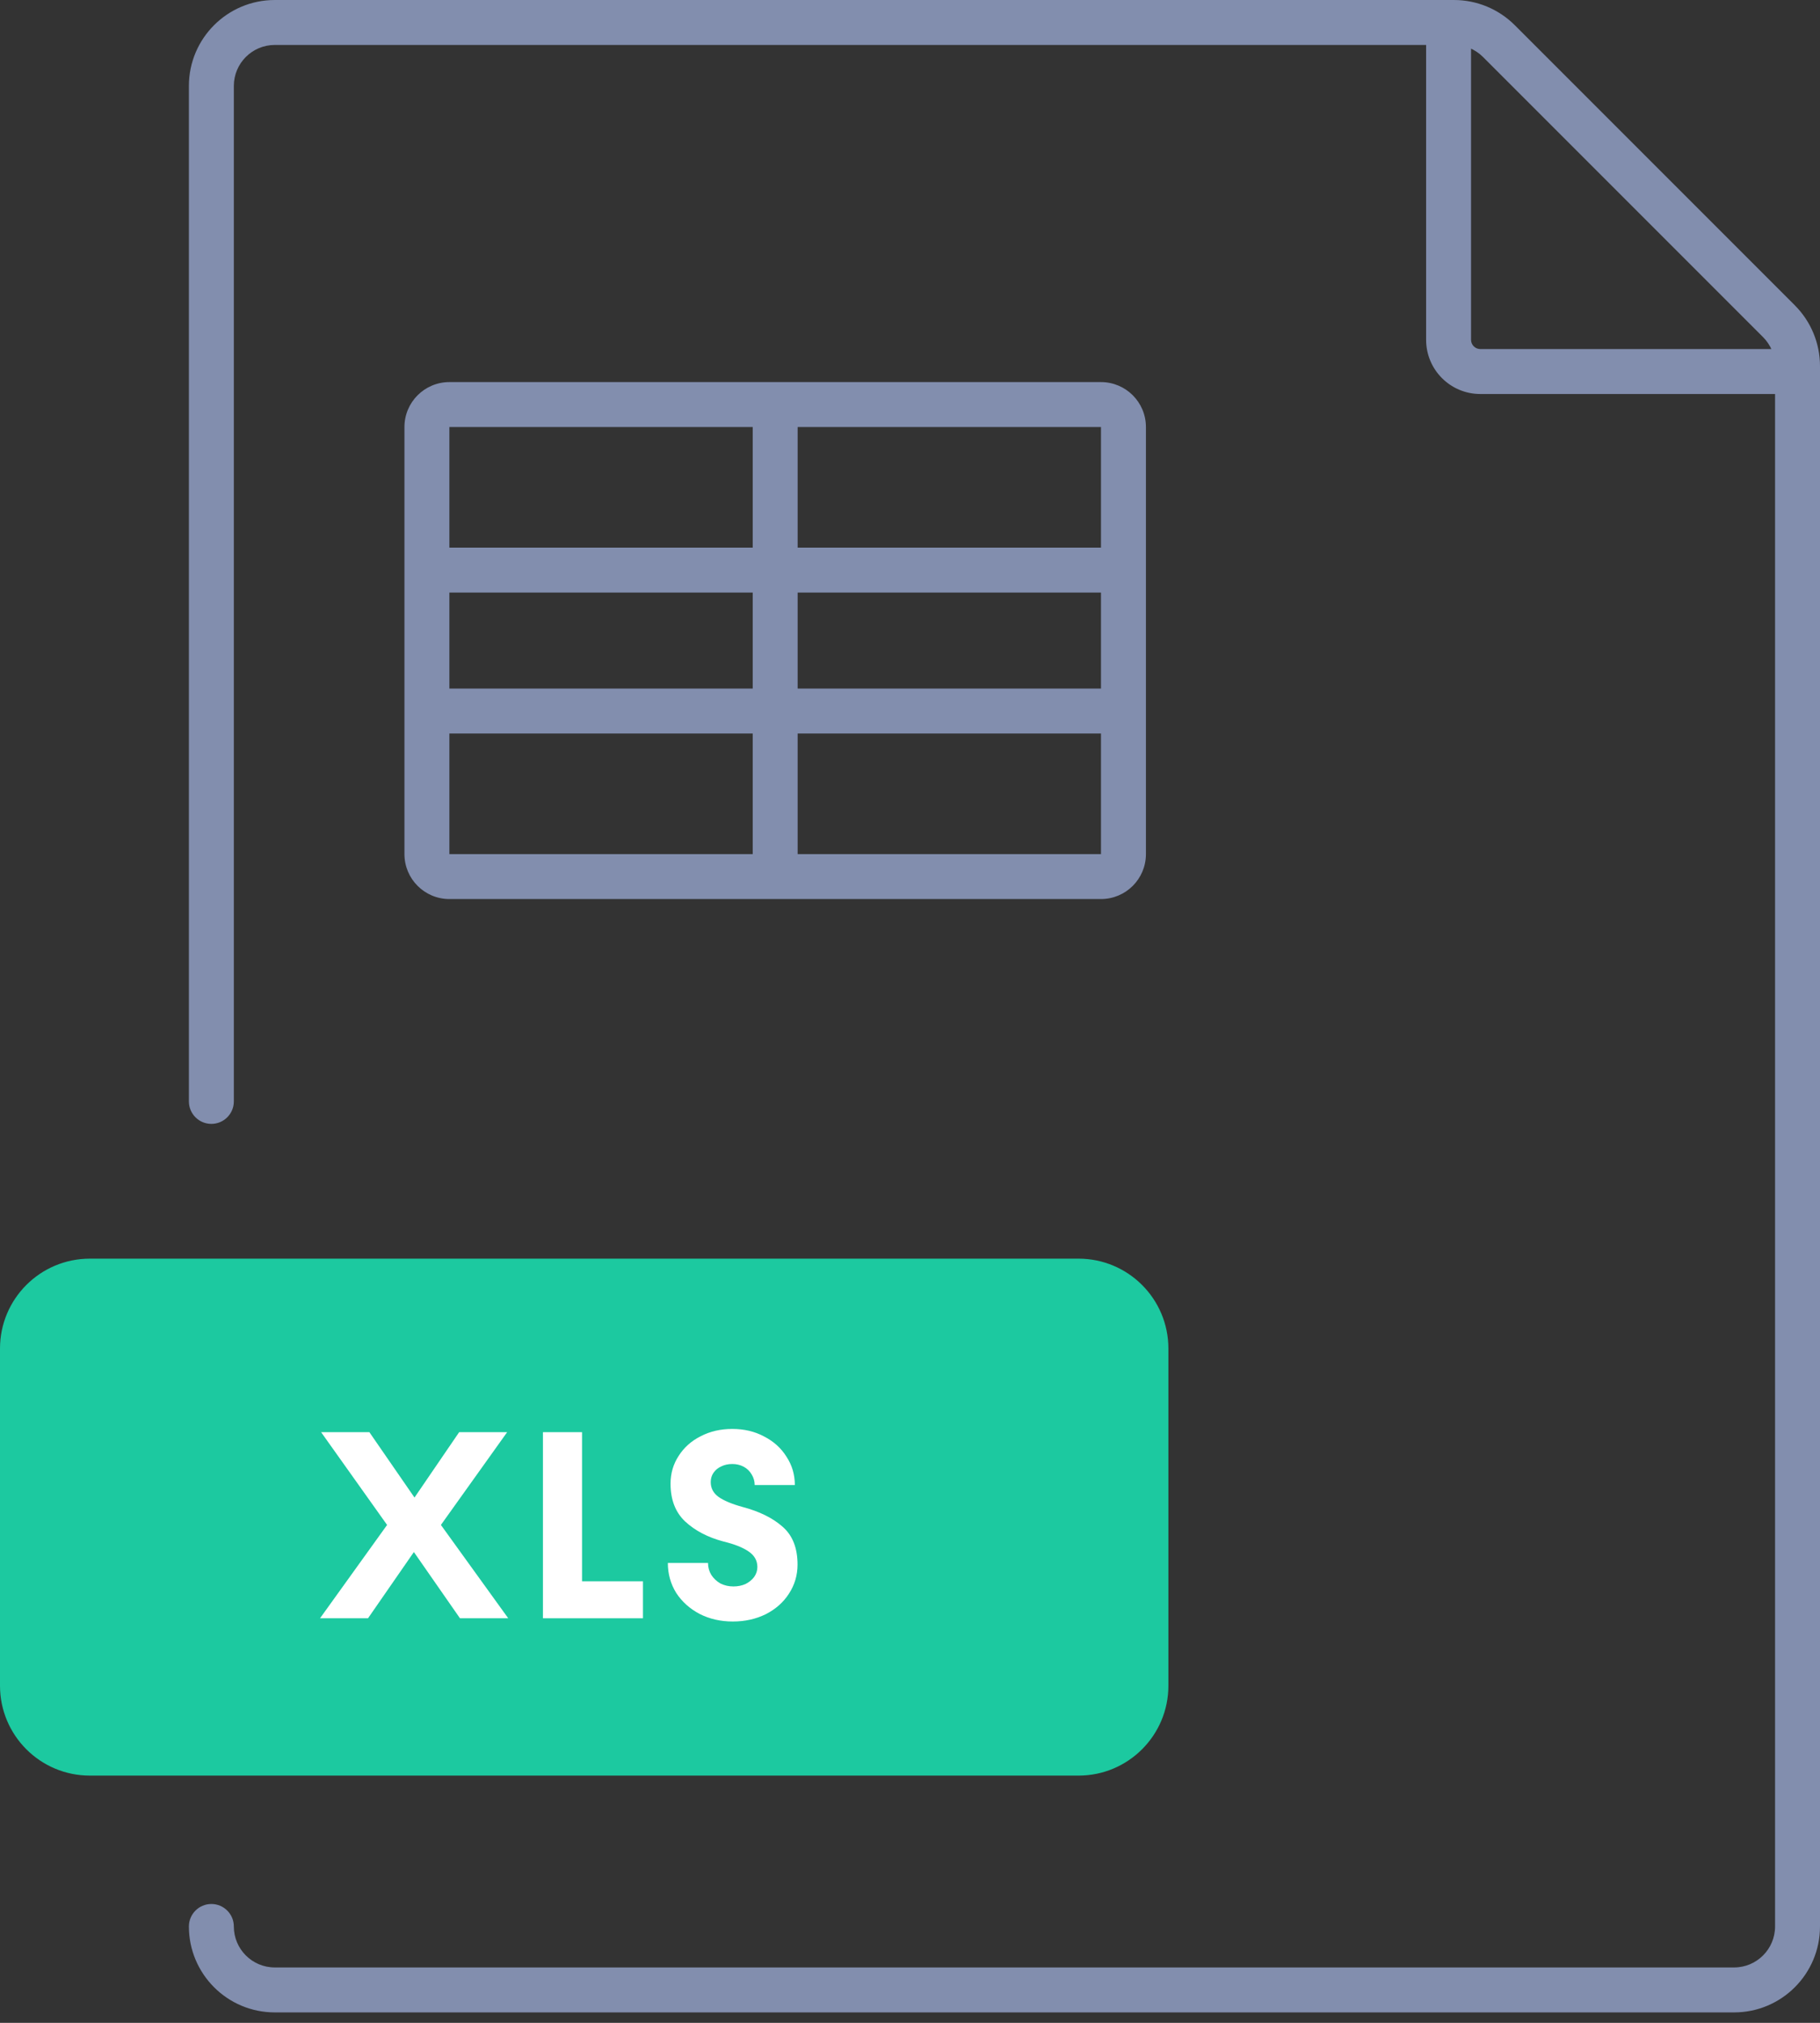
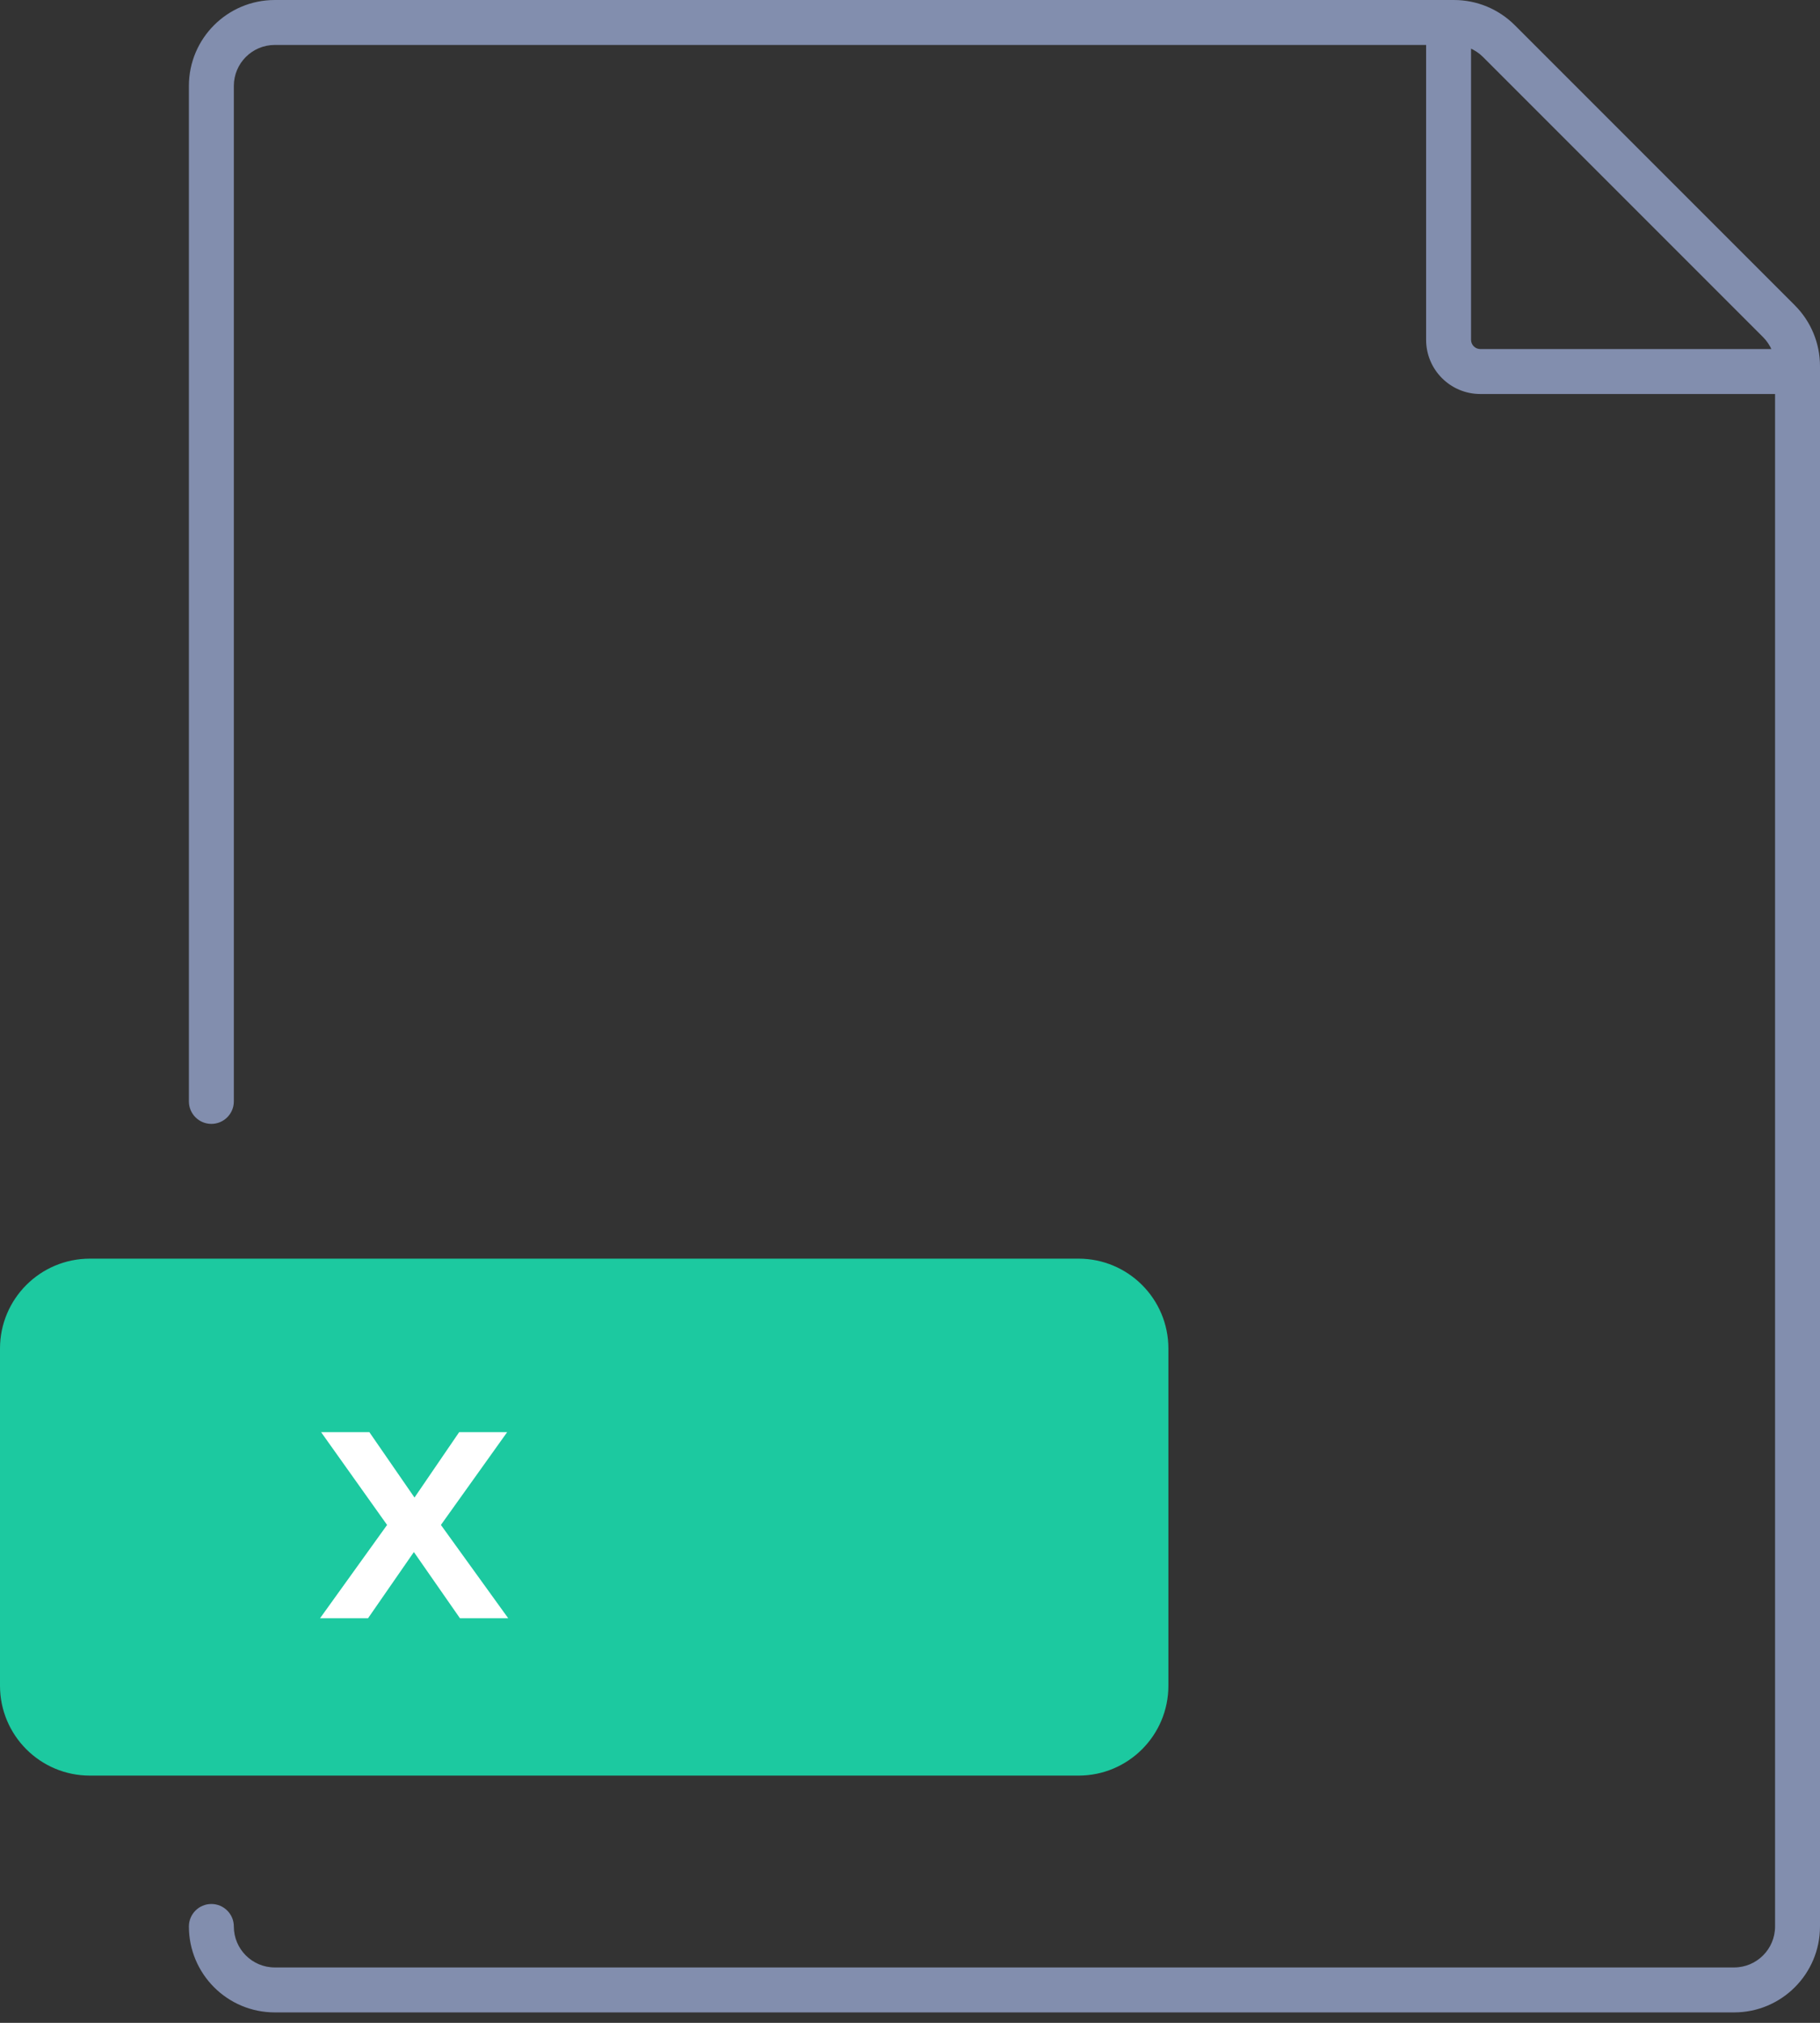
<svg xmlns="http://www.w3.org/2000/svg" width="81" height="90" viewBox="0 0 81 90" fill="none">
  <rect x="0" y="0" width="81" height="90" fill="#333333" stroke="none" />
  <path fill-rule="evenodd" clip-rule="evenodd" d="M12.23 87.536C11.223 87.536 10.407 86.719 10.407 85.712C10.407 85.16 9.959 84.712 9.407 84.712C8.854 84.712 8.407 85.16 8.407 85.712C8.407 87.824 10.119 89.536 12.23 89.536H77.176C79.288 89.536 81 87.824 81 85.712V16.288C81 15.274 80.597 14.302 79.88 13.585L79.88 13.584L67.415 1.12C66.698 0.403 65.725 7.62939e-05 64.711 7.62939e-05H12.23C10.119 7.62939e-05 8.407 1.712 8.407 3.824V49.004C8.407 49.556 8.854 50.004 9.407 50.004C9.959 50.004 10.407 49.556 10.407 49.004V3.824C10.407 2.817 11.223 2 12.23 2H64.711C65.195 2 65.659 2.192 66.001 2.534L66.666 1.869L66.001 2.534L78.466 14.999C78.808 15.341 79 15.805 79 16.288V85.712C79 86.719 78.183 87.536 77.176 87.536H12.23Z" fill="#828EAE" />
  <path d="M0 60C0 57.791 1.791 56 4 56H48C50.209 56 52 57.791 52 60V75C52 77.209 50.209 79 48 79H4C1.791 79 0 77.209 0 75V60Z" fill="#1CC9A0" />
-   <path d="M32.615 72.144C32.071 72.144 31.579 72.032 31.139 71.808C30.699 71.576 30.351 71.264 30.095 70.872C29.847 70.472 29.723 70.028 29.723 69.54H31.511C31.511 69.732 31.559 69.908 31.655 70.068C31.759 70.228 31.895 70.356 32.063 70.452C32.239 70.54 32.431 70.584 32.639 70.584C32.839 70.584 33.019 70.548 33.179 70.476C33.339 70.396 33.467 70.292 33.563 70.164C33.659 70.028 33.707 69.88 33.707 69.72C33.707 69.432 33.575 69.2 33.311 69.024C33.055 68.848 32.679 68.7 32.183 68.58C31.495 68.396 30.931 68.1 30.491 67.692C30.059 67.284 29.843 66.724 29.843 66.012C29.843 65.556 29.963 65.144 30.203 64.776C30.443 64.4 30.771 64.108 31.187 63.9C31.603 63.684 32.071 63.576 32.591 63.576C33.119 63.576 33.591 63.688 34.007 63.912C34.431 64.128 34.763 64.428 35.003 64.812C35.251 65.188 35.375 65.608 35.375 66.072H33.587C33.587 65.904 33.543 65.748 33.455 65.604C33.367 65.452 33.247 65.336 33.095 65.256C32.943 65.176 32.775 65.136 32.591 65.136C32.407 65.136 32.243 65.172 32.099 65.244C31.955 65.308 31.839 65.404 31.751 65.532C31.671 65.652 31.631 65.788 31.631 65.94C31.631 66.212 31.747 66.432 31.979 66.6C32.219 66.768 32.571 66.916 33.035 67.044C33.795 67.244 34.395 67.54 34.835 67.932C35.275 68.316 35.495 68.876 35.495 69.612C35.495 70.084 35.367 70.516 35.111 70.908C34.863 71.292 34.519 71.596 34.079 71.82C33.639 72.036 33.151 72.144 32.615 72.144Z" fill="white" />
-   <path d="M24.164 63.72H25.904V72H24.164V63.72ZM25.556 70.356H28.616V72H25.556V70.356Z" fill="white" />
  <path d="M17.279 67.776V67.92L14.291 63.72H16.439L18.767 67.092H18.131L20.435 63.72H22.571L19.571 67.92V67.776L22.619 72H20.471L18.107 68.604H18.731L16.379 72H14.243L17.279 67.776Z" fill="white" />
-   <path fill-rule="evenodd" clip-rule="evenodd" d="M65.882 15.53C65.654 15.53 65.47 15.346 65.47 15.119V1C65.47 0.448 65.022 8.58307e-05 64.47 8.58307e-05C63.917 8.58307e-05 63.47 0.448 63.47 1V15.119C63.47 16.451 64.55 17.53 65.882 17.53H80C80.552 17.53 81 17.083 81 16.53C81 15.978 80.552 15.53 80 15.53H65.882Z" fill="#828EAE" />
-   <path fill-rule="evenodd" clip-rule="evenodd" d="M33.5 24.364V19H20L20 24.364H33.5ZM33.5 26.364H20L20 30.636H33.5V26.364ZM35.5 30.636V26.364H49L49 30.636H35.5ZM33.5 32.636H20L20 38L33.5 38V32.636ZM35.5 38V32.636H49L49 38H35.5ZM20 40C18.895 40 18 39.105 18 38L18 19C18 17.895 18.895 17 20 17H49C50.105 17 51 17.895 51 19L51 38C51 39.105 50.105 40 49 40H20ZM49 24.364H35.5V19L49 19L49 24.364Z" fill="#828EAE" />
+   <path fill-rule="evenodd" clip-rule="evenodd" d="M65.882 15.53C65.654 15.53 65.47 15.346 65.47 15.119V1C65.47 0.448 65.022 8.58307e-05 64.47 8.58307e-05C63.917 8.58307e-05 63.47 0.448 63.47 1V15.119C63.47 16.451 64.55 17.53 65.882 17.53H80C80.552 17.53 81 17.083 81 16.53C81 15.978 80.552 15.53 80 15.53Z" fill="#828EAE" />
</svg>